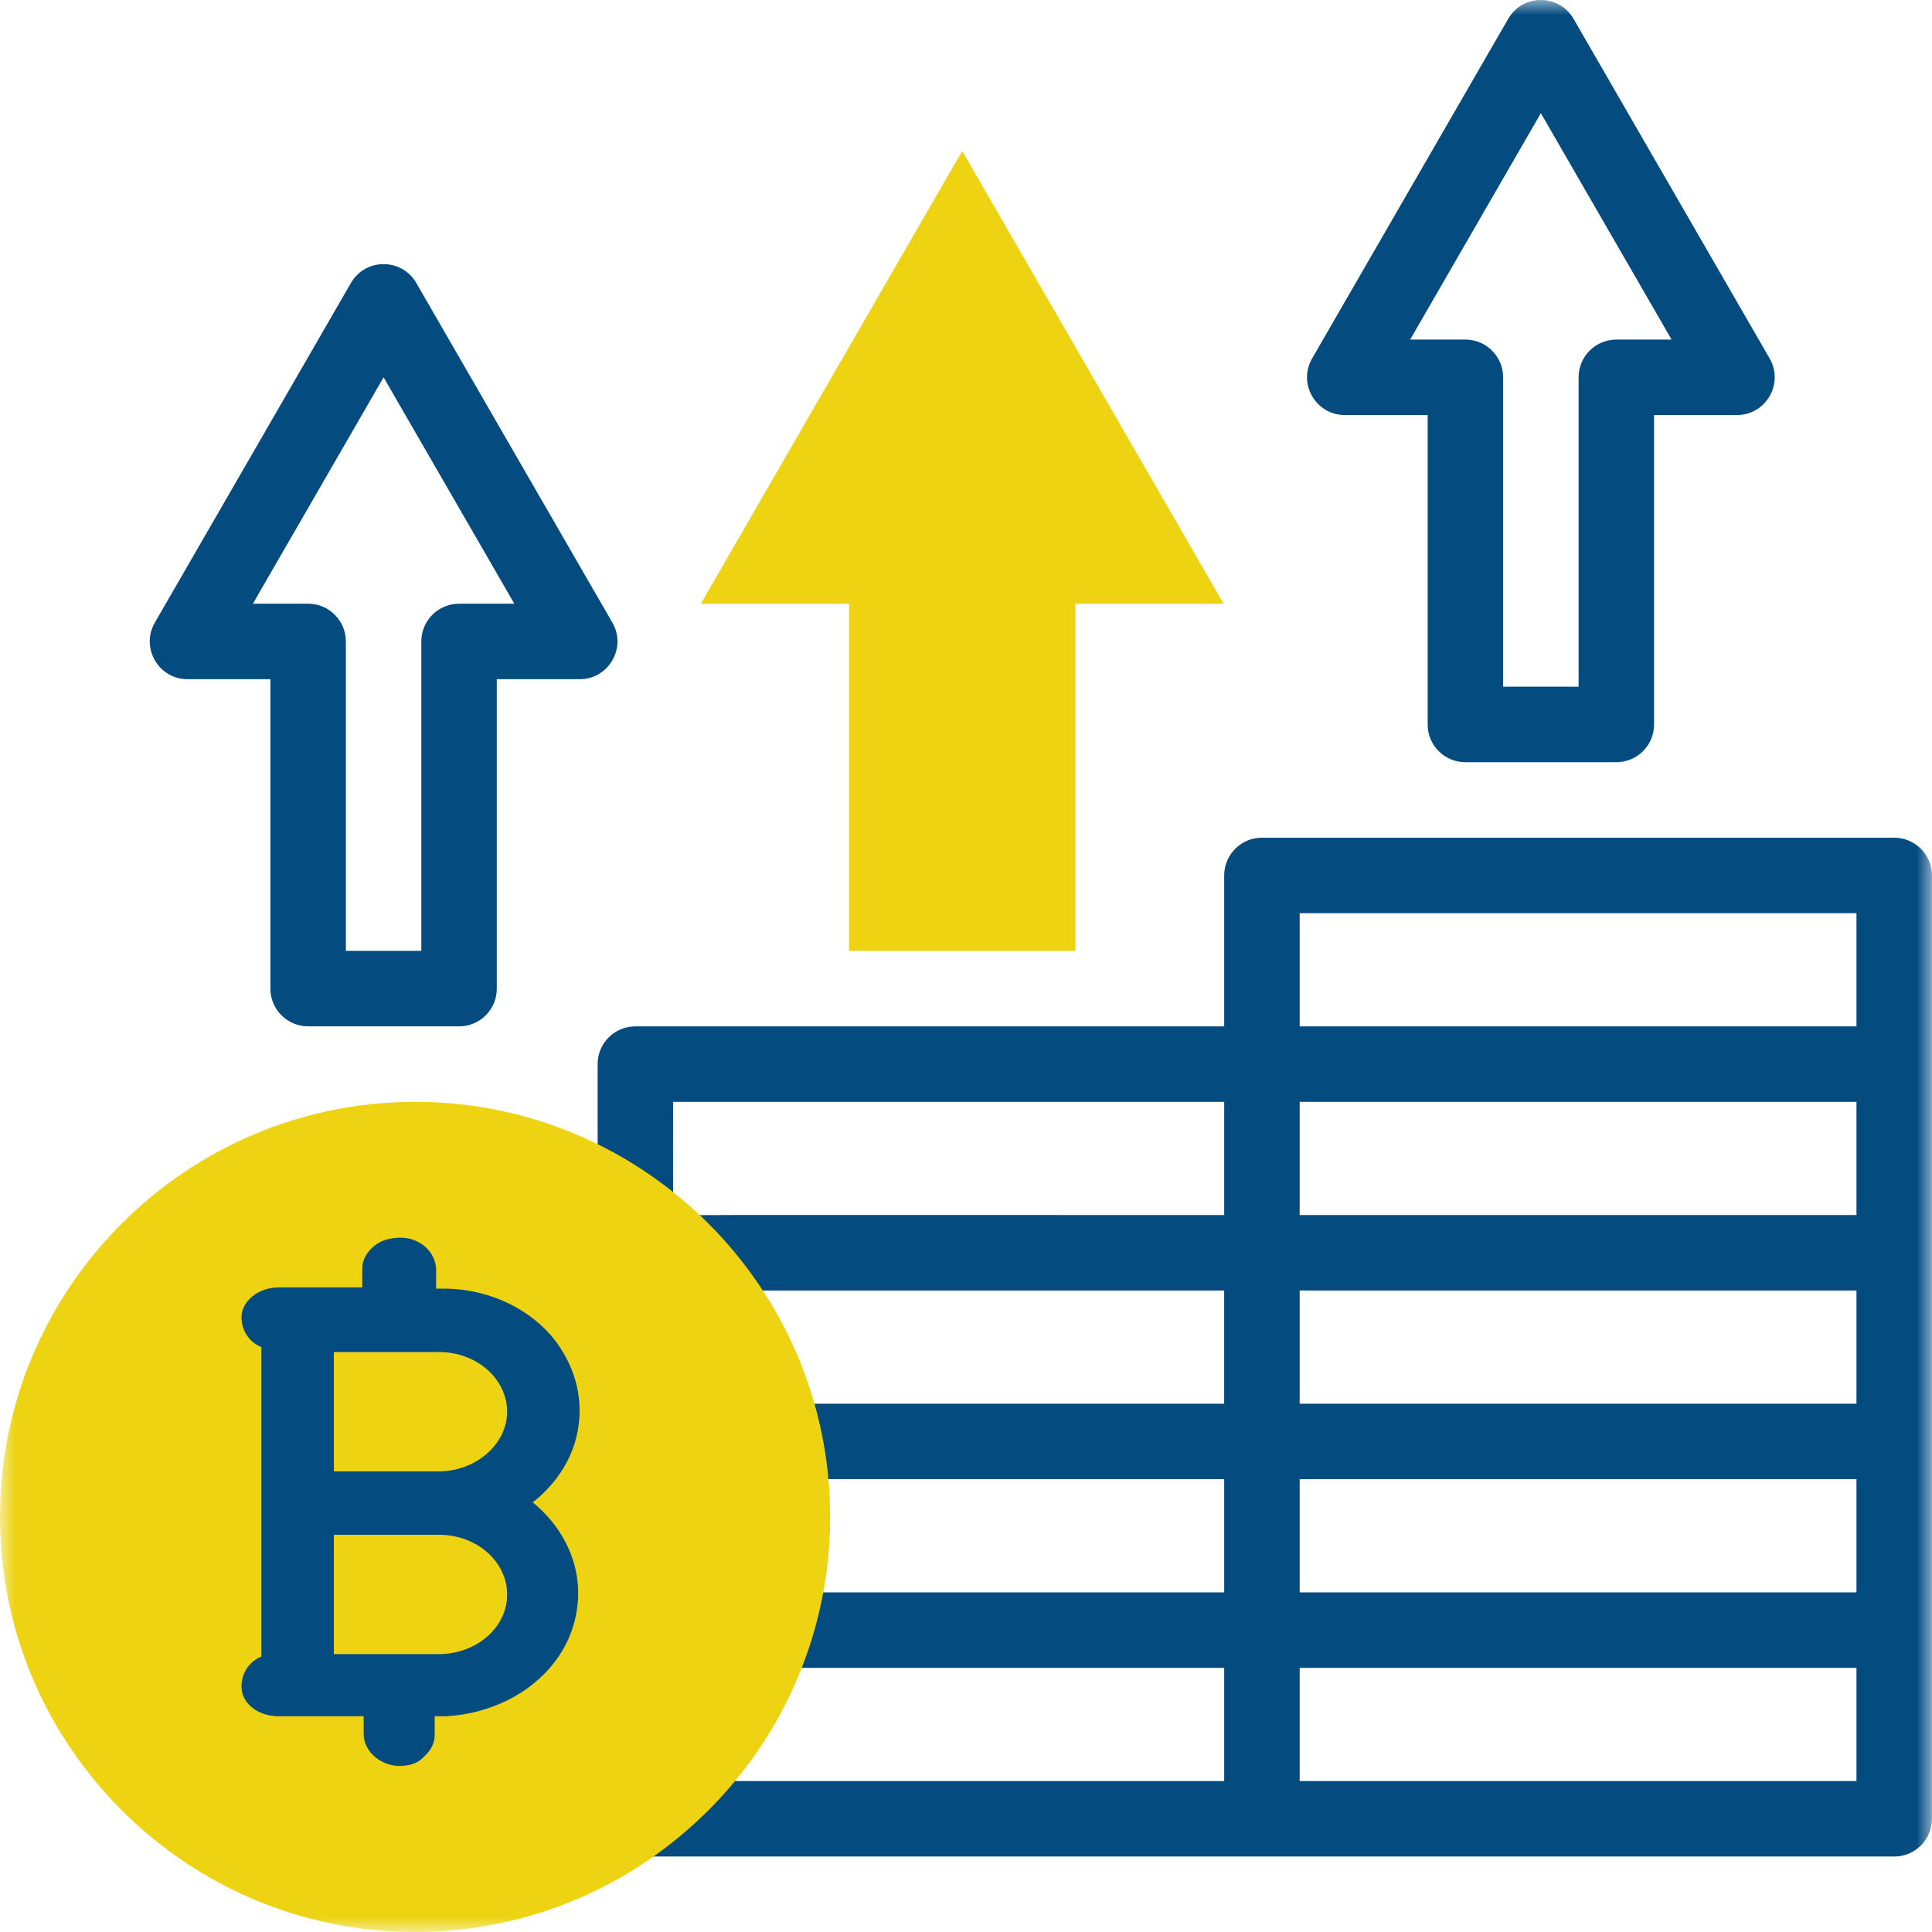
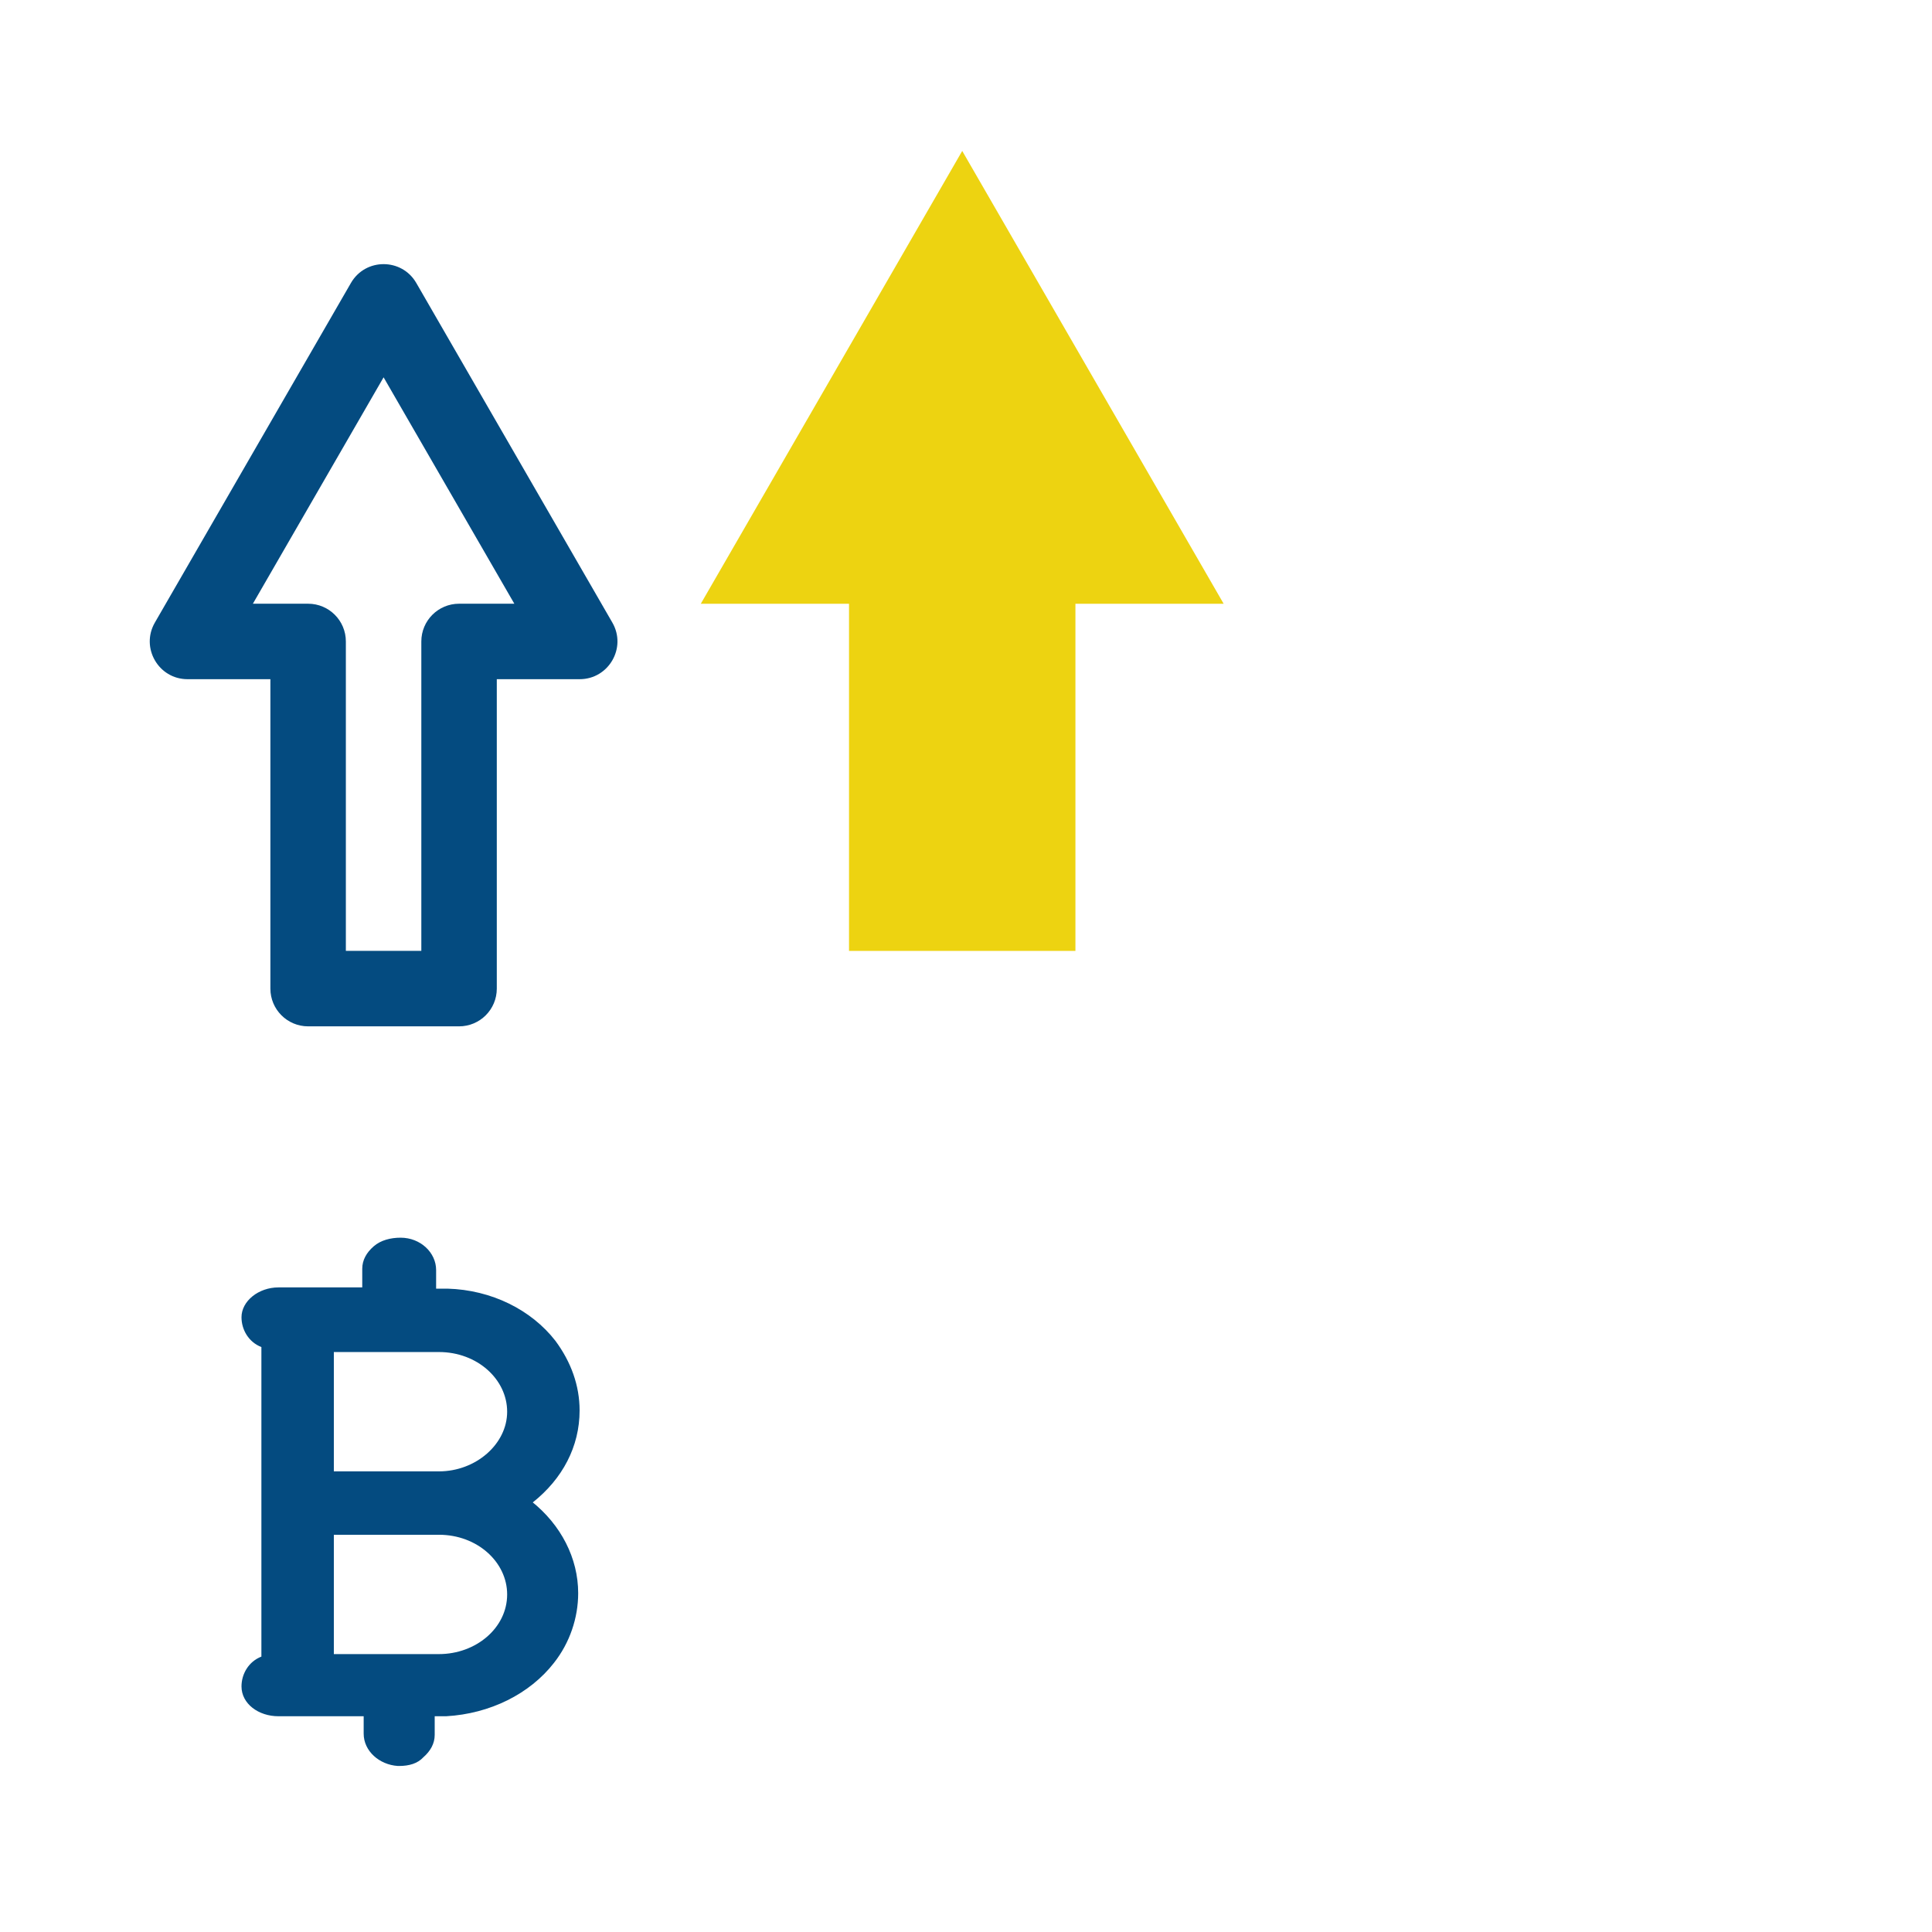
<svg xmlns="http://www.w3.org/2000/svg" width="64" height="64" viewBox="0 0 64 64" fill="none">
  <mask id="mask0_4351_9162" style="mask-type:luminance" maskUnits="userSpaceOnUse" x="0" y="0" width="64" height="64">
    <path d="M64 0H0V64H64V0Z" fill="white" />
  </mask>
  <g mask="url(#mask0_4351_9162)">
-     <path d="M44.548 13.749H47.293V23.999C47.293 24.69 47.853 25.249 48.543 25.249H53.543C54.234 25.249 54.793 24.69 54.793 23.999V13.749H57.538C58.499 13.749 59.102 12.707 58.621 11.874L52.126 0.624C51.646 -0.206 50.442 -0.21 49.961 0.624L43.466 11.874C42.986 12.704 43.584 13.749 44.548 13.749ZM51.043 3.749L55.373 11.249H53.543C52.853 11.249 52.293 11.809 52.293 12.499V22.749H49.793V12.499C49.793 11.809 49.233 11.249 48.543 11.249H46.713L51.043 3.749Z" fill="#044B80" />
    <path d="M20.285 20.624L13.79 9.374C13.311 8.544 12.107 8.54 11.625 9.374L5.13 20.624C4.65 21.455 5.249 22.499 6.212 22.499H8.957V32.749C8.957 33.44 9.517 33.999 10.207 33.999H15.207C15.898 33.999 16.457 33.44 16.457 32.749V22.499H19.203C20.161 22.499 20.767 21.459 20.285 20.624ZM15.207 19.999C14.517 19.999 13.957 20.559 13.957 21.249V31.499H11.457V21.249C11.457 20.559 10.898 19.999 10.207 19.999H8.377L12.707 12.499L17.038 19.999H15.207Z" fill="#044B80" />
-     <path d="M62.748 27.75H41.803C41.112 27.75 40.553 28.31 40.553 29V34H21.047C20.357 34 19.797 34.56 19.797 35.25V40.102C19.797 40.948 20.62 41.549 21.425 41.294C21.298 42.06 21.889 42.75 22.658 42.75H40.552V46.5H25.952C25.262 46.5 24.702 47.06 24.702 47.75C24.702 48.44 25.262 49 25.952 49H40.553V52.75H25.633C24.942 52.75 24.383 53.31 24.383 54C24.383 54.69 24.942 55.25 25.633 55.25H40.553V59H21.246C20.556 59 19.996 59.56 19.996 60.25C19.996 60.94 20.556 61.5 21.246 61.5H41.803H62.748C63.438 61.5 63.998 60.94 63.998 60.25V54V47.75V41.5V35.25V29C63.998 28.31 63.438 27.75 62.748 27.75ZM40.553 40.25C21.593 40.252 22.553 40.227 22.298 40.303L22.28 40.308C22.311 40.119 22.291 40.215 22.297 36.5H40.553V40.25ZM61.498 59H43.053V55.25H61.498V59ZM61.498 52.75H43.053V49H61.498V52.75ZM61.498 46.5H43.053V42.75H61.498V46.5ZM61.498 40.25H43.053V36.5H61.498V40.25ZM61.498 34H43.053V30.25H61.498V34Z" fill="#044B80" />
-     <path d="M13.75 64C6.168 64 0 57.832 0 50.25C0 42.668 6.168 36.5 13.75 36.5C21.332 36.5 27.5 42.668 27.5 50.25C27.5 57.832 21.332 64 13.75 64Z" fill="#EDD311" />
    <path d="M35.625 31.5H28.125V20H23.215L31.875 5L40.535 20H35.625V31.5Z" fill="#EDD311" />
    <path d="M17.647 49.771C18.635 48.988 19.2 47.918 19.2 46.724C19.2 45.9 18.918 45.118 18.4 44.418C17.6 43.388 16.282 42.729 14.823 42.688H14.447V42.071C14.447 41.494 13.929 41 13.271 41C12.941 41 12.612 41.082 12.377 41.288C12.141 41.494 12 41.741 12 42.029V42.647H9.224C8.565 42.647 8 43.1 8 43.635C8 44.047 8.235 44.459 8.659 44.623V54.877C8.235 55.041 8 55.453 8 55.865C8 56.441 8.565 56.853 9.224 56.853H12.047V57.429C12.047 58.006 12.565 58.459 13.177 58.5C13.177 58.5 13.177 58.5 13.223 58.5C13.553 58.5 13.835 58.418 14.024 58.212C14.259 58.006 14.4 57.759 14.4 57.471V56.853H14.777C16.235 56.771 17.553 56.112 18.353 55.082C18.871 54.423 19.153 53.6 19.153 52.776C19.153 51.623 18.588 50.512 17.6 49.729L17.647 49.771ZM11.059 48.741V44.788H14.541C15.812 44.788 16.8 45.694 16.8 46.765C16.8 47.835 15.765 48.741 14.541 48.741H11.059ZM16.8 52.818C16.8 53.929 15.765 54.794 14.541 54.794H11.059V50.841H14.541C15.812 50.841 16.8 51.747 16.8 52.818Z" fill="#044B80" />
  </g>
</svg>